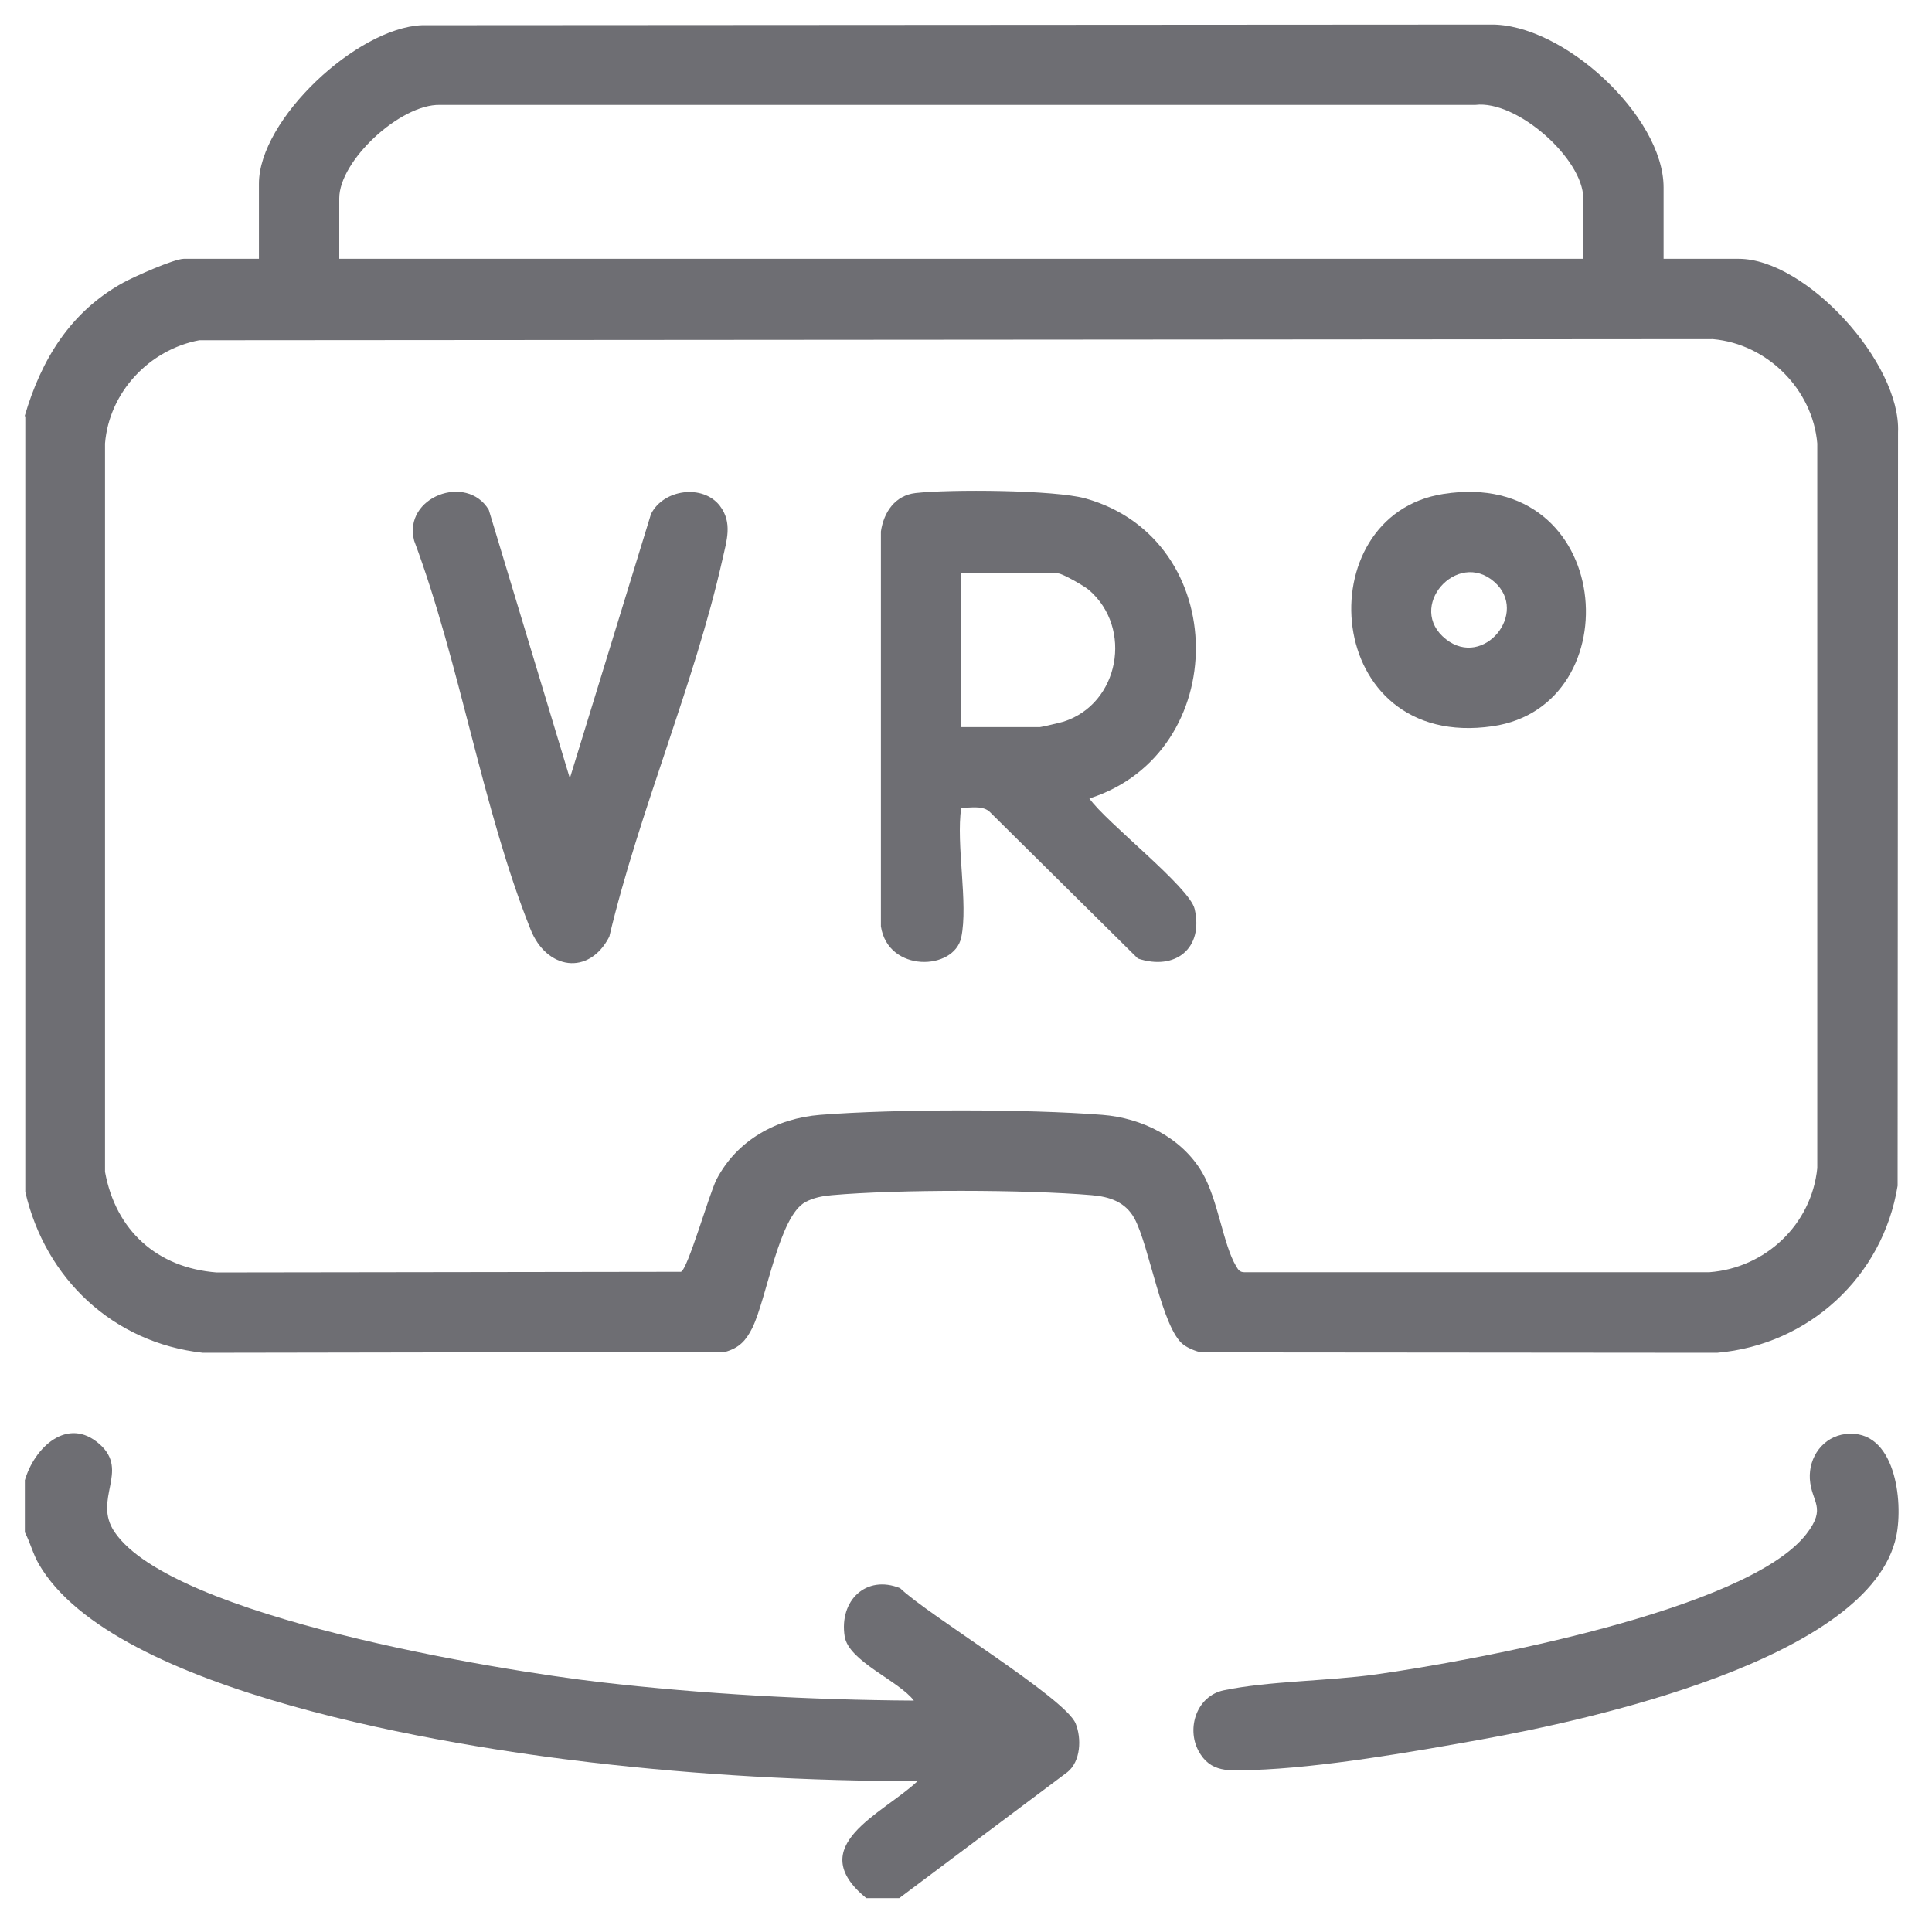
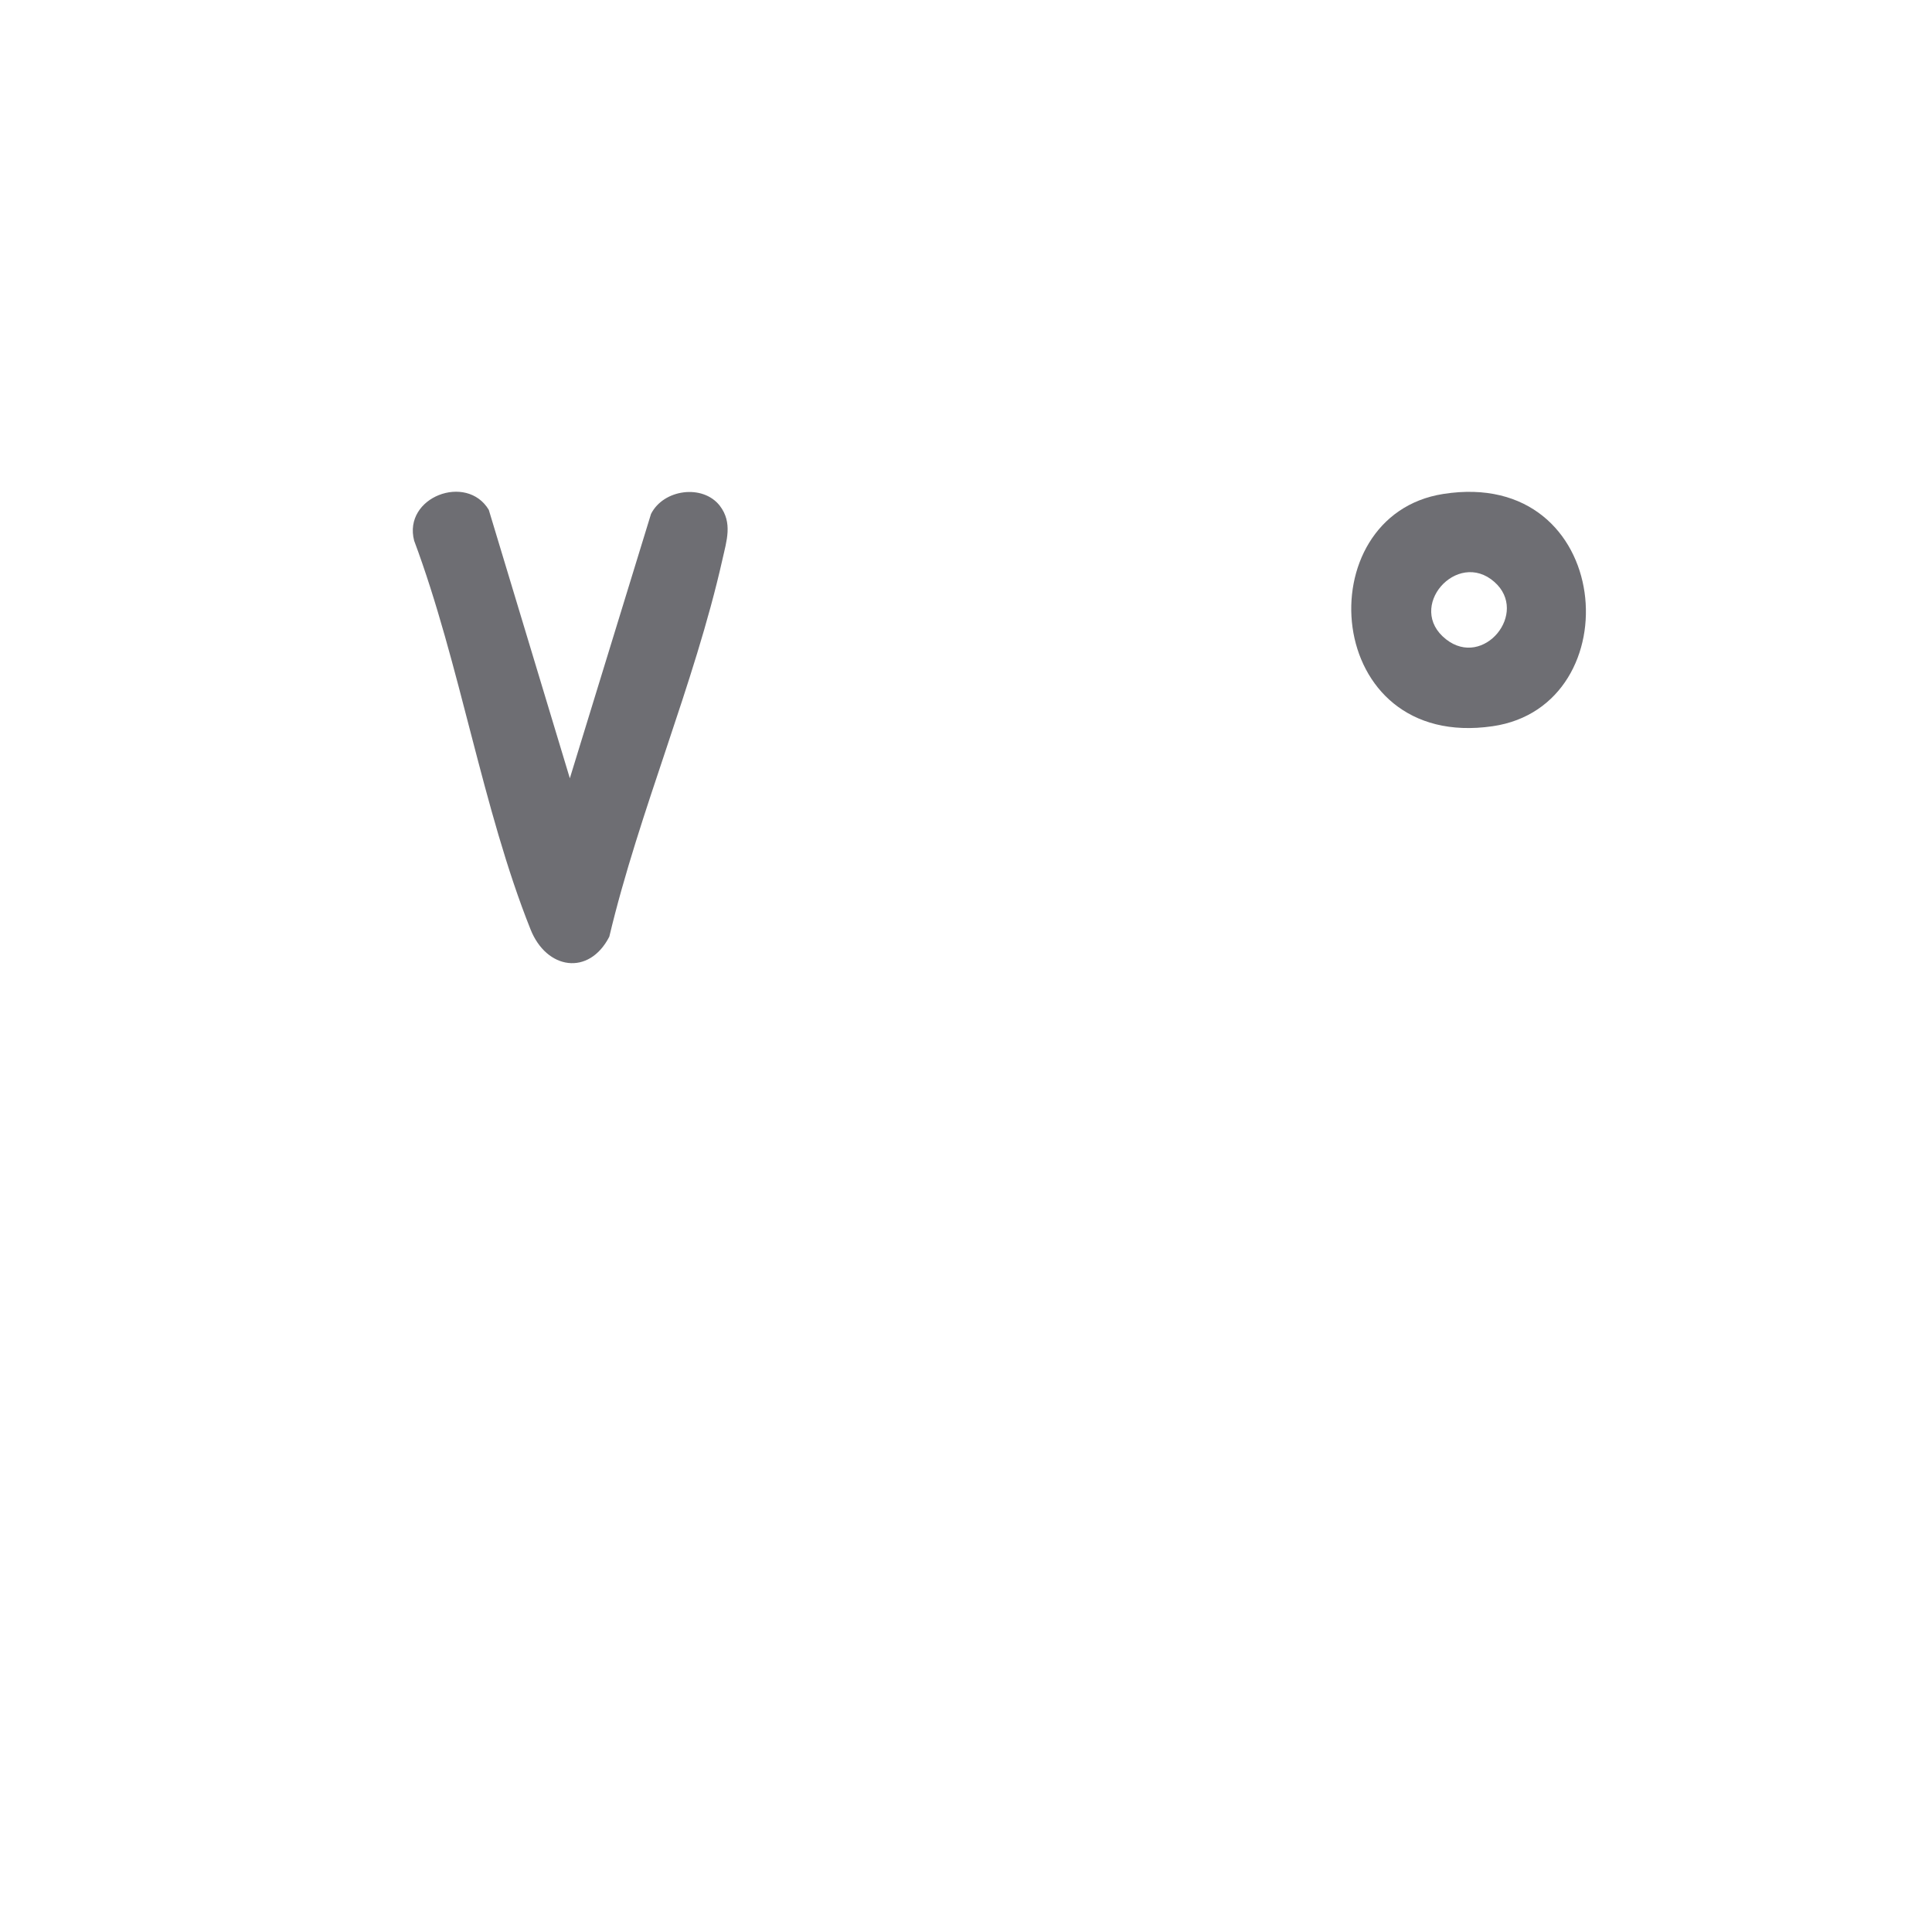
<svg xmlns="http://www.w3.org/2000/svg" width="45" height="45" viewBox="0 0 45 45" fill="none">
-   <path d="M0.574 9.694C0.961 8.372 1.642 7.259 2.873 6.582C3.122 6.445 4.058 6.028 4.281 6.028H6.031V4.279C6.031 2.784 8.309 0.648 9.829 0.587L34.705 0.572C36.399 0.536 38.748 2.707 38.748 4.365V6.028H40.497C42.063 6.028 44.281 8.454 44.209 10.071L44.199 27.619C43.858 29.735 42.13 31.326 39.994 31.509L27.983 31.499C27.856 31.479 27.668 31.398 27.566 31.321C27.062 30.945 26.773 29.023 26.422 28.377C26.208 27.991 25.842 27.874 25.43 27.838C23.899 27.706 20.904 27.701 19.374 27.838C19.155 27.858 18.957 27.894 18.764 27.996C18.143 28.321 17.863 30.233 17.523 30.93C17.375 31.225 17.218 31.398 16.887 31.489L4.724 31.509C2.634 31.276 1.057 29.786 0.589 27.762V9.694H0.574ZM36.877 6.028V4.619C36.877 3.704 35.336 2.326 34.365 2.443H10.246C9.326 2.423 7.902 3.74 7.902 4.619V6.028H36.877ZM4.642 7.925C3.478 8.143 2.542 9.135 2.446 10.33V27.294C2.695 28.662 3.661 29.531 5.044 29.638L15.86 29.623C16.018 29.572 16.516 27.813 16.689 27.472C17.167 26.556 18.087 26.048 19.104 25.967C20.859 25.829 23.915 25.829 25.674 25.967C26.595 26.038 27.52 26.495 27.998 27.304C28.374 27.945 28.486 28.982 28.791 29.491C28.842 29.577 28.873 29.633 28.99 29.633H39.811C41.123 29.536 42.196 28.519 42.328 27.207V10.33C42.221 9.069 41.163 8.011 39.897 7.899L4.637 7.925H4.642Z" fill="#6E6E73" />
-   <path d="M0.574 34.495C0.788 33.727 1.571 32.969 2.323 33.64C3.025 34.266 2.151 34.922 2.669 35.684C4.012 37.668 11.619 38.908 13.999 39.183C16.379 39.458 18.86 39.595 21.286 39.61C20.935 39.147 19.765 38.695 19.674 38.115C19.542 37.281 20.172 36.671 20.965 36.991C21.596 37.607 24.815 39.549 25.054 40.144C25.196 40.495 25.171 41.024 24.866 41.273L20.945 44.212H20.177C18.692 42.992 20.559 42.254 21.372 41.486C18.83 41.486 16.277 41.344 13.755 41.049C10.521 40.673 2.644 39.437 0.905 36.432C0.767 36.193 0.706 35.934 0.579 35.69V34.495H0.574Z" fill="#6E6E73" />
-   <path d="M42.994 33.401C44.143 33.274 44.337 34.962 44.169 35.776C43.574 38.649 36.953 40.073 34.507 40.515C32.9 40.805 30.775 41.176 29.168 41.227C28.644 41.242 28.191 41.303 27.912 40.775C27.632 40.246 27.876 39.503 28.502 39.371C29.549 39.152 30.937 39.157 32.051 39C34.299 38.684 40.691 37.51 42.074 35.73C42.557 35.105 42.191 34.998 42.155 34.449C42.125 33.935 42.465 33.462 42.989 33.401H42.994Z" fill="#6E6E73" />
-   <path d="M22.389 21.837C22.222 22.61 20.686 22.661 20.518 21.578V12.379C20.584 11.927 20.849 11.54 21.322 11.484C22.115 11.393 24.566 11.408 25.288 11.611C28.69 12.572 28.7 17.536 25.374 18.598C25.761 19.153 27.708 20.663 27.825 21.171C28.039 22.092 27.373 22.616 26.503 22.326L23.035 18.893C22.852 18.756 22.608 18.822 22.389 18.812C22.262 19.671 22.557 21.044 22.389 21.837ZM22.389 16.936H24.22C24.25 16.936 24.708 16.829 24.774 16.808C26.071 16.391 26.396 14.632 25.364 13.742C25.257 13.65 24.744 13.356 24.647 13.356H22.389V16.936Z" fill="#6E6E73" />
  <path d="M13.272 18.13L15.163 11.972C15.453 11.393 16.368 11.271 16.765 11.779C17.07 12.176 16.923 12.598 16.826 13.035C16.175 15.934 14.884 18.903 14.192 21.817C13.719 22.738 12.727 22.585 12.356 21.644C11.238 18.847 10.714 15.45 9.646 12.593C9.382 11.576 10.871 11.016 11.385 11.876L13.272 18.125V18.13Z" fill="#6E6E73" />
  <path d="M33.617 11.505C37.604 10.879 38.021 16.442 34.767 16.915C30.79 17.495 30.424 12.003 33.617 11.505ZM34.807 13.554C33.938 12.786 32.733 14.149 33.683 14.892C34.558 15.578 35.621 14.271 34.807 13.554Z" fill="#6E6E73" />
</svg>